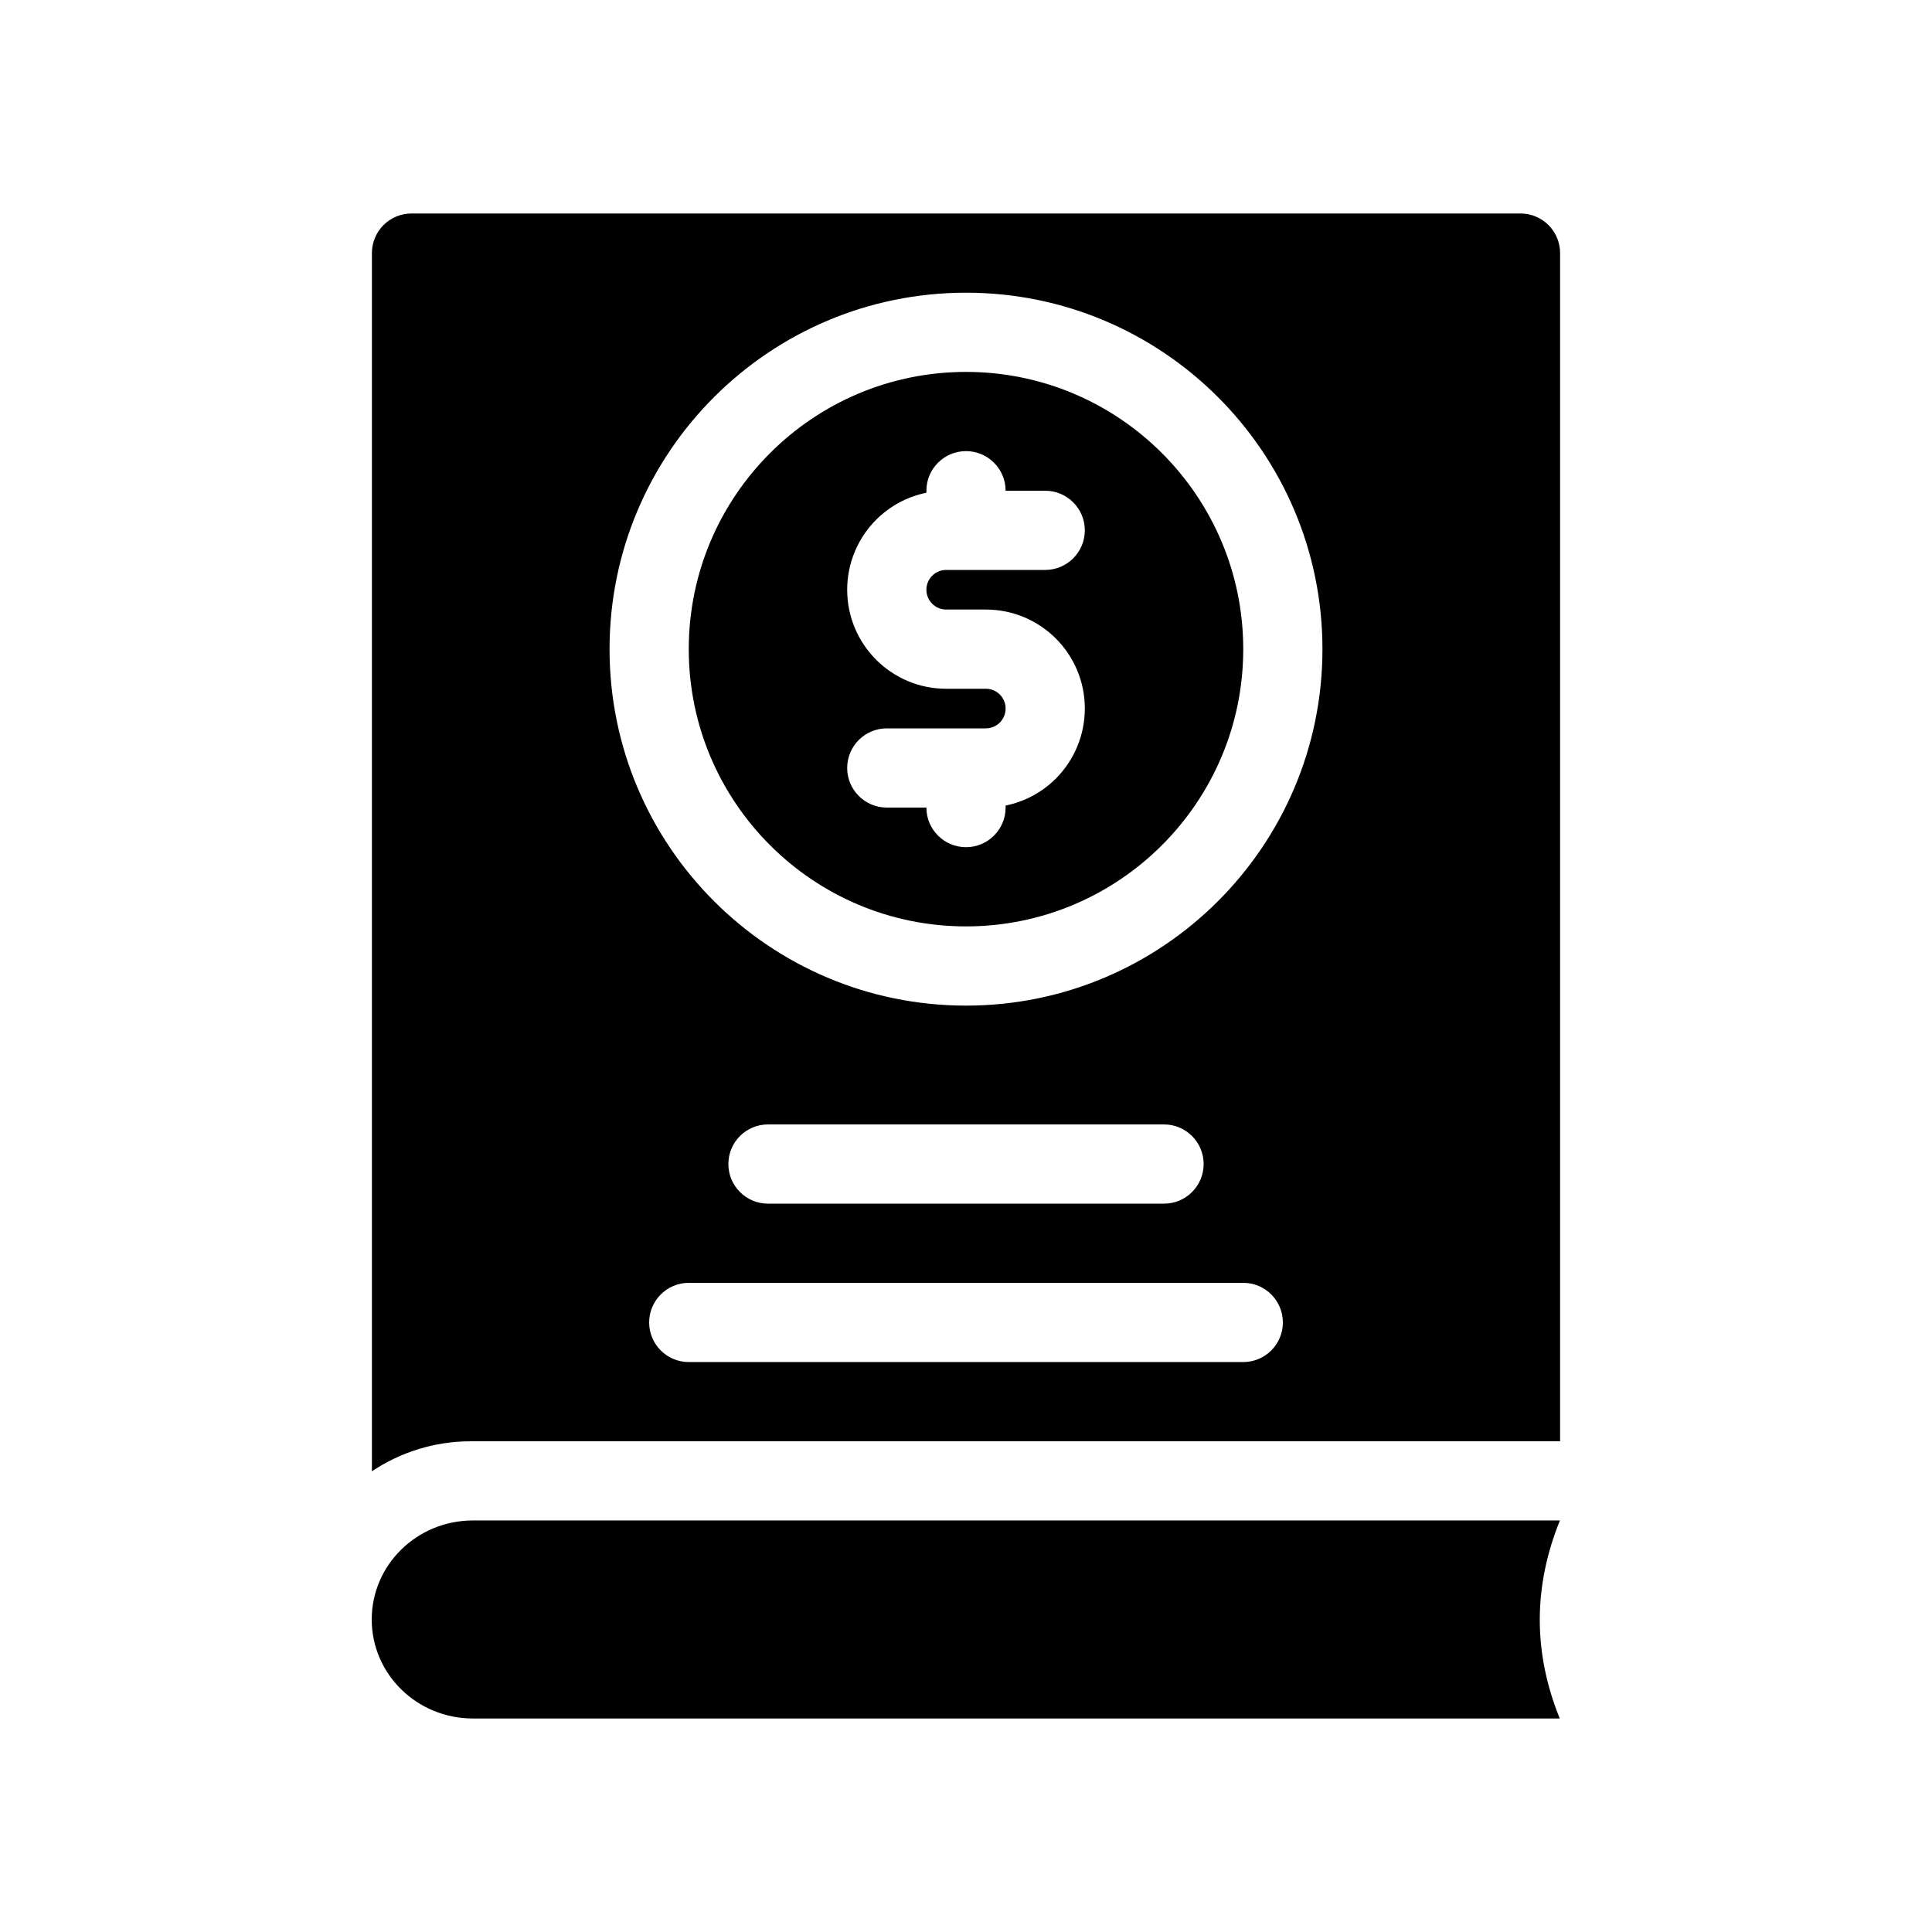
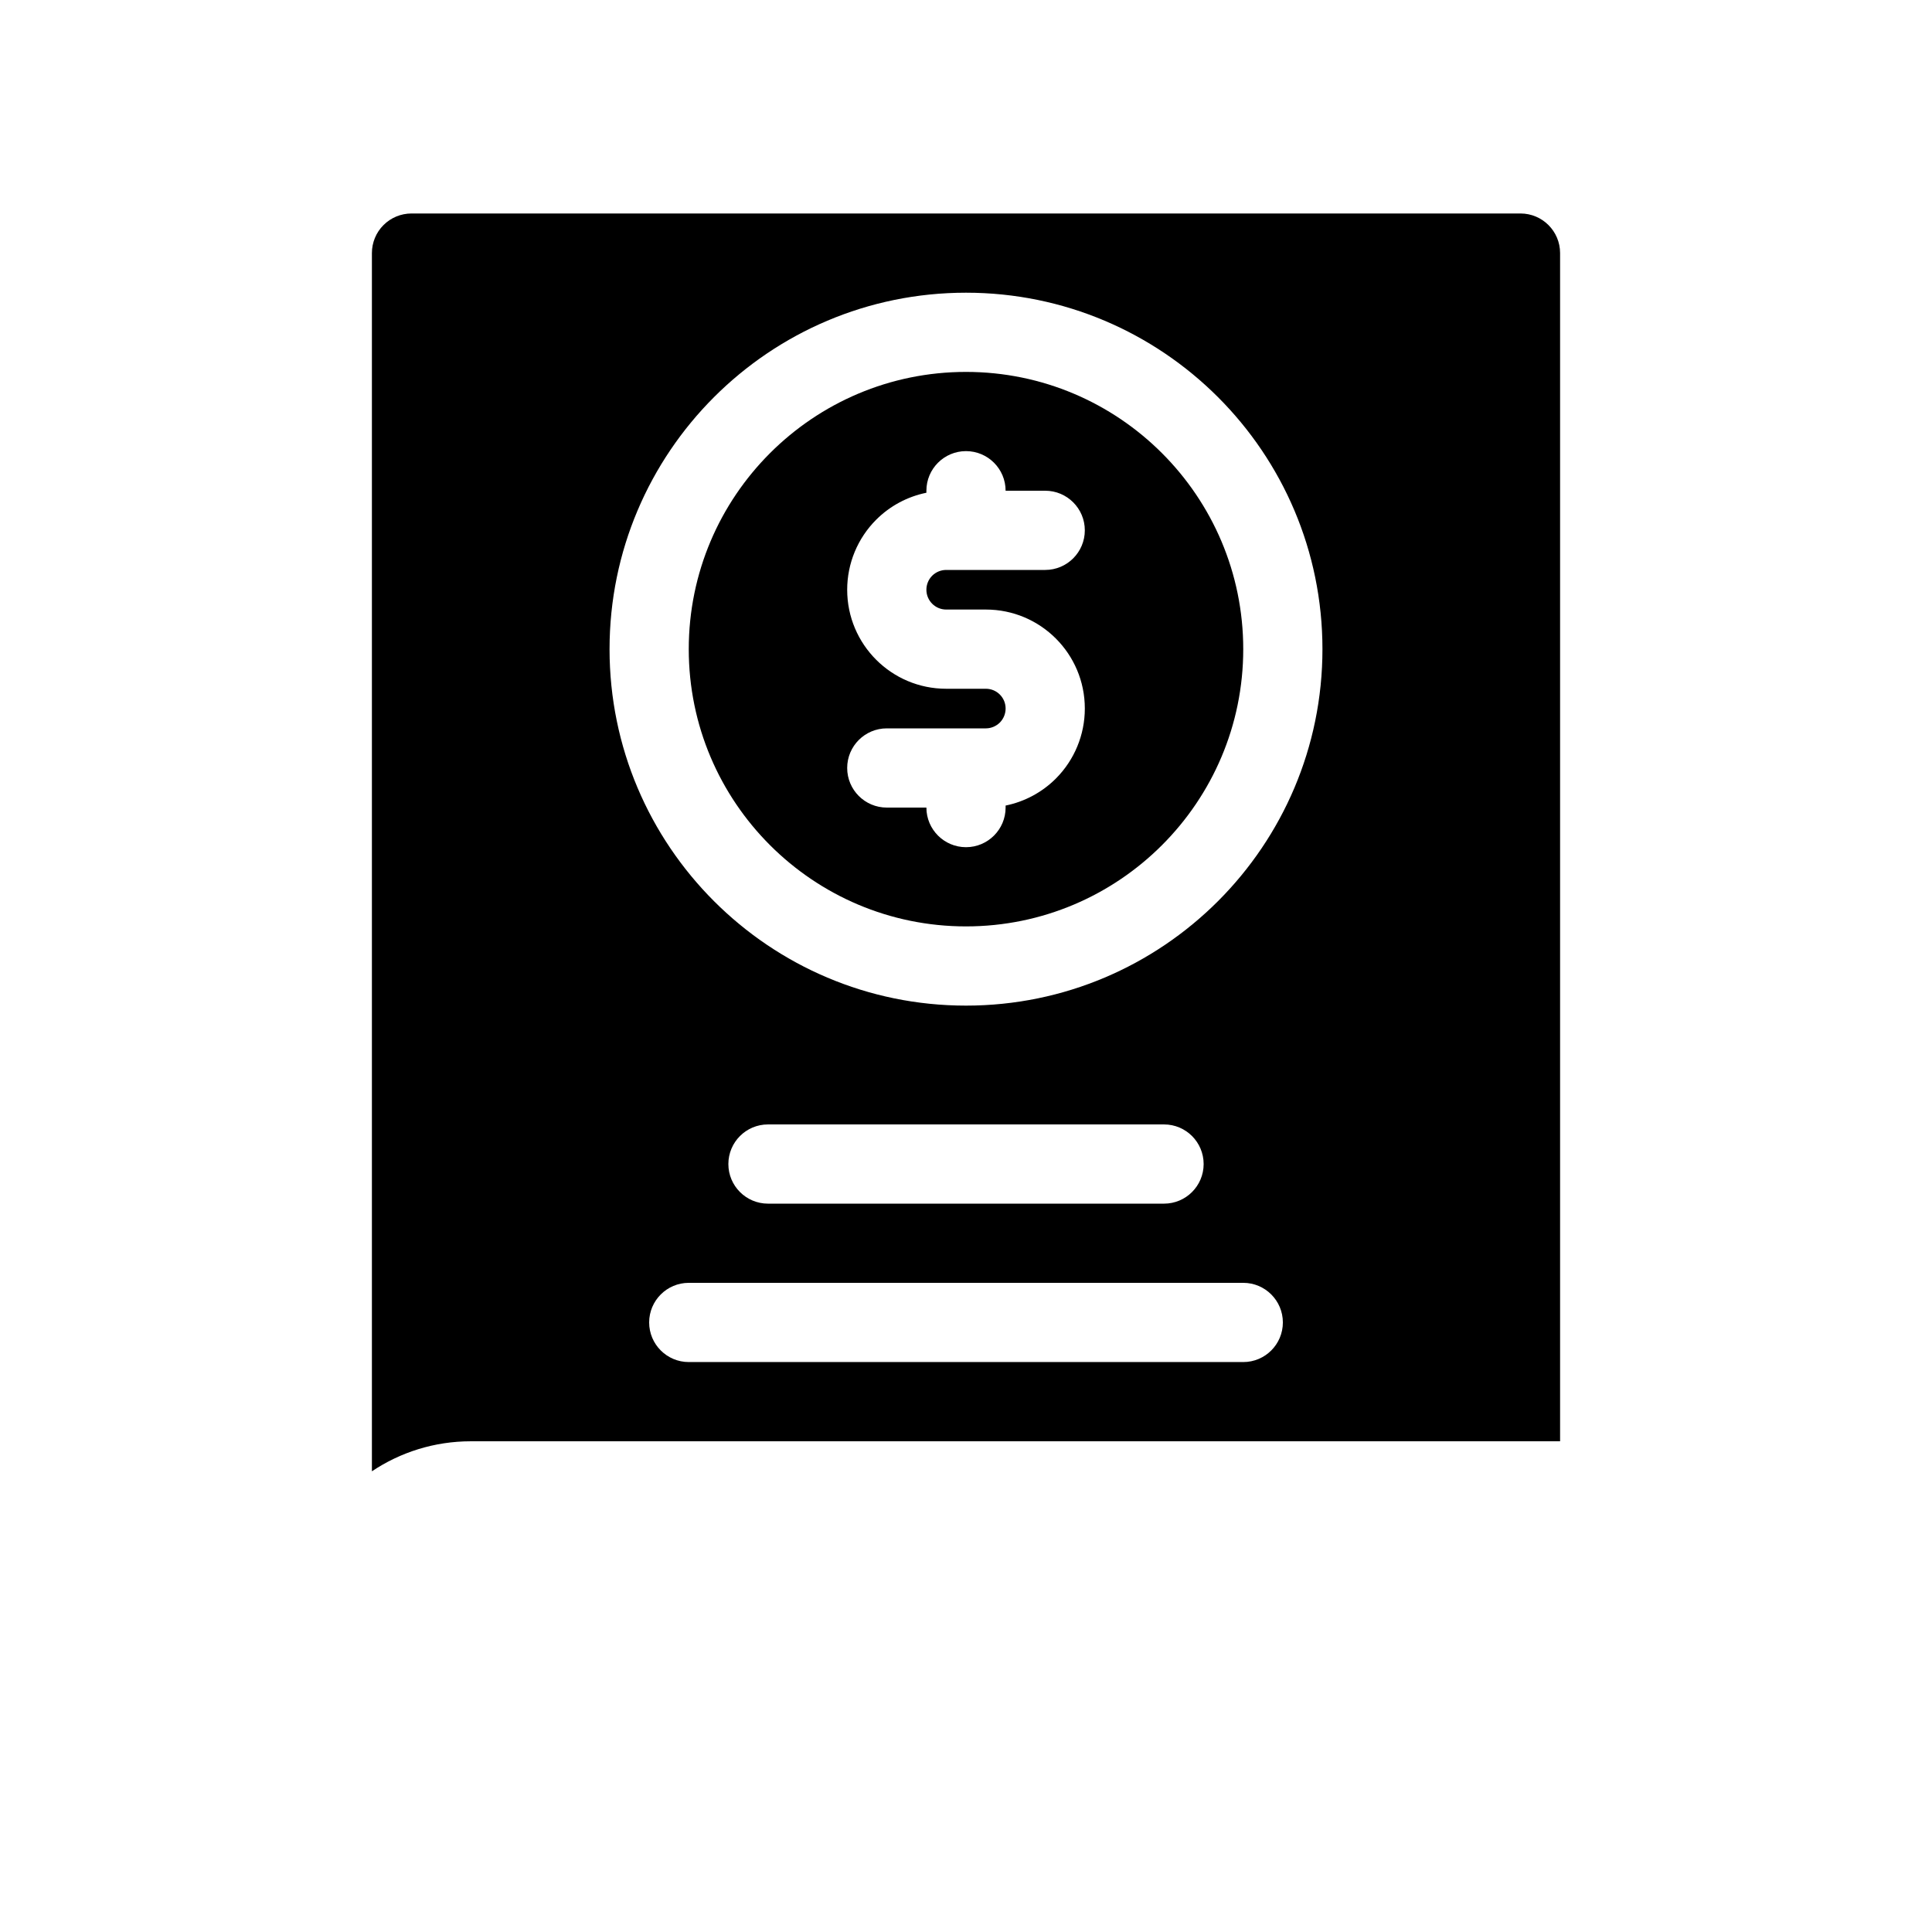
<svg xmlns="http://www.w3.org/2000/svg" fill="#000000" width="800px" height="800px" version="1.1" viewBox="144 144 512 512">
  <g fill-rule="evenodd">
-     <path d="m242.51 573.18c0 14.496 12 26.238 26.812 26.238h288.03c-7.09-17.496-7.047-34.98 0.043-52.48h-288.07c-14.812 0-26.812 11.746-26.812 26.242z" />
    <path d="m557.44 525.95v-314.88c0-5.793-4.699-10.496-10.496-10.496h-293.89c-2.781 0-5.457 1.102-7.422 3.074-1.973 1.965-3.074 4.641-3.074 7.422v322.84c7.504-5.027 16.531-7.957 26.238-7.957zm-230.91-20.992h146.95c5.793 0 10.492-4.699 10.492-10.496 0-5.793-4.699-10.496-10.492-10.496h-146.95c-5.793 0-10.496 4.703-10.496 10.496 0 5.797 4.703 10.496 10.496 10.496zm20.992-41.98h104.96c5.793 0 10.496-4.703 10.496-10.496 0-5.797-4.703-10.496-10.496-10.496h-104.96c-5.797 0-10.496 4.699-10.496 10.496 0 5.793 4.699 10.496 10.496 10.496zm52.48-241.41c-52.137 0-94.465 42.328-94.465 94.465 0 52.133 42.328 94.465 94.465 94.465 52.133 0 94.461-42.332 94.461-94.465 0-52.137-42.328-94.465-94.461-94.465z" />
    <path d="m400 242.56c40.543 0 73.473 32.926 73.473 73.473s-32.93 73.473-73.473 73.473c-40.547 0-73.473-32.926-73.473-73.473s32.926-73.473 73.473-73.473zm-10.496 32.023v-0.535c0-5.793 4.699-10.496 10.496-10.496 5.793 0 10.496 4.703 10.496 10.496h10.496c5.793 0 10.496 4.703 10.496 10.496s-4.703 10.496-10.496 10.496h-26.242c-1.395 0-2.727 0.555-3.715 1.531-0.977 0.988-1.531 2.32-1.531 3.715h-10.496 10.496c0 2.898 2.352 5.25 5.246 5.25h10.516c14.488 0 26.223 11.734 26.223 26.219v0.02c0 6.961-2.762 13.637-7.684 18.559-3.664 3.664-8.305 6.129-13.309 7.148v0.535c0 5.793-4.703 10.496-10.496 10.496-5.797 0-10.496-4.703-10.496-10.496h-10.496c-5.797 0-10.496-4.703-10.496-10.496 0-5.797 4.699-10.496 10.496-10.496h26.238c1.395 0 2.731-0.559 3.715-1.535 0.977-0.984 1.535-2.316 1.535-3.715v-0.02c0-2.887-2.344-5.227-5.231-5.227h-5.266v-10.496 10.496h-5.25c-14.496 0-26.238-11.746-26.238-26.242h10.496-10.496c0-6.957 2.758-13.633 7.684-18.555 3.66-3.664 8.301-6.133 13.309-7.148z" />
  </g>
</svg>